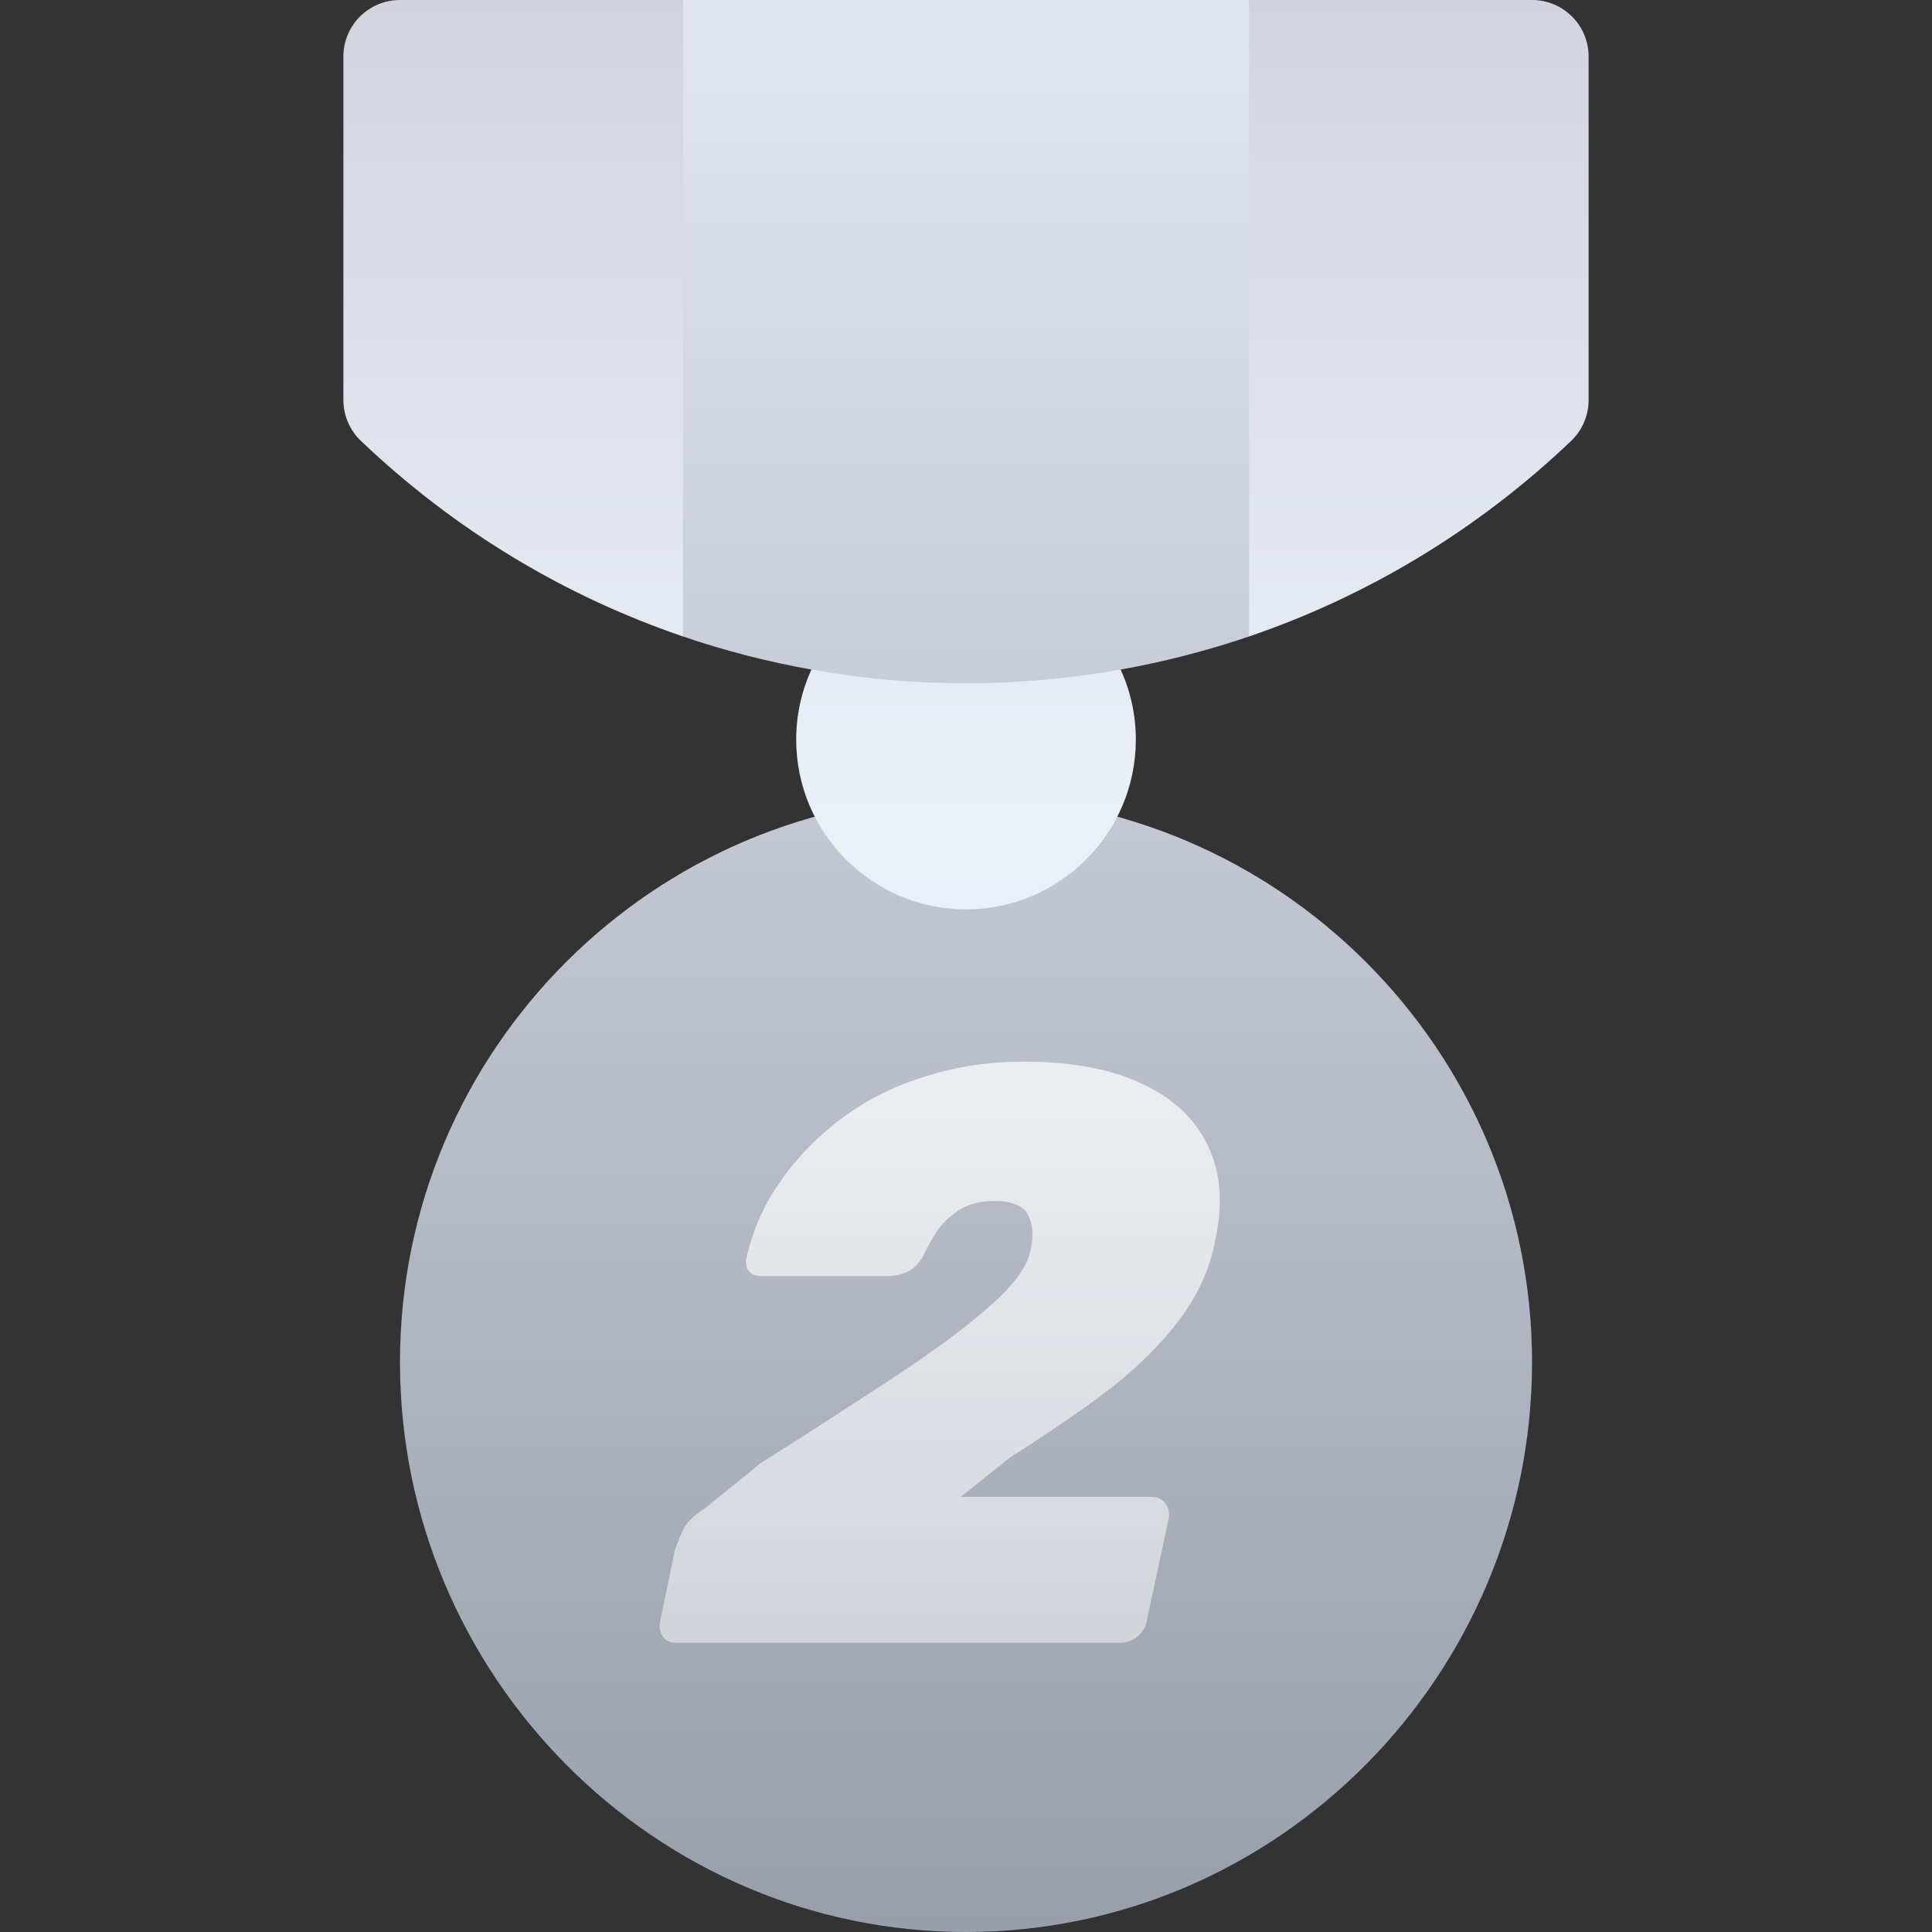
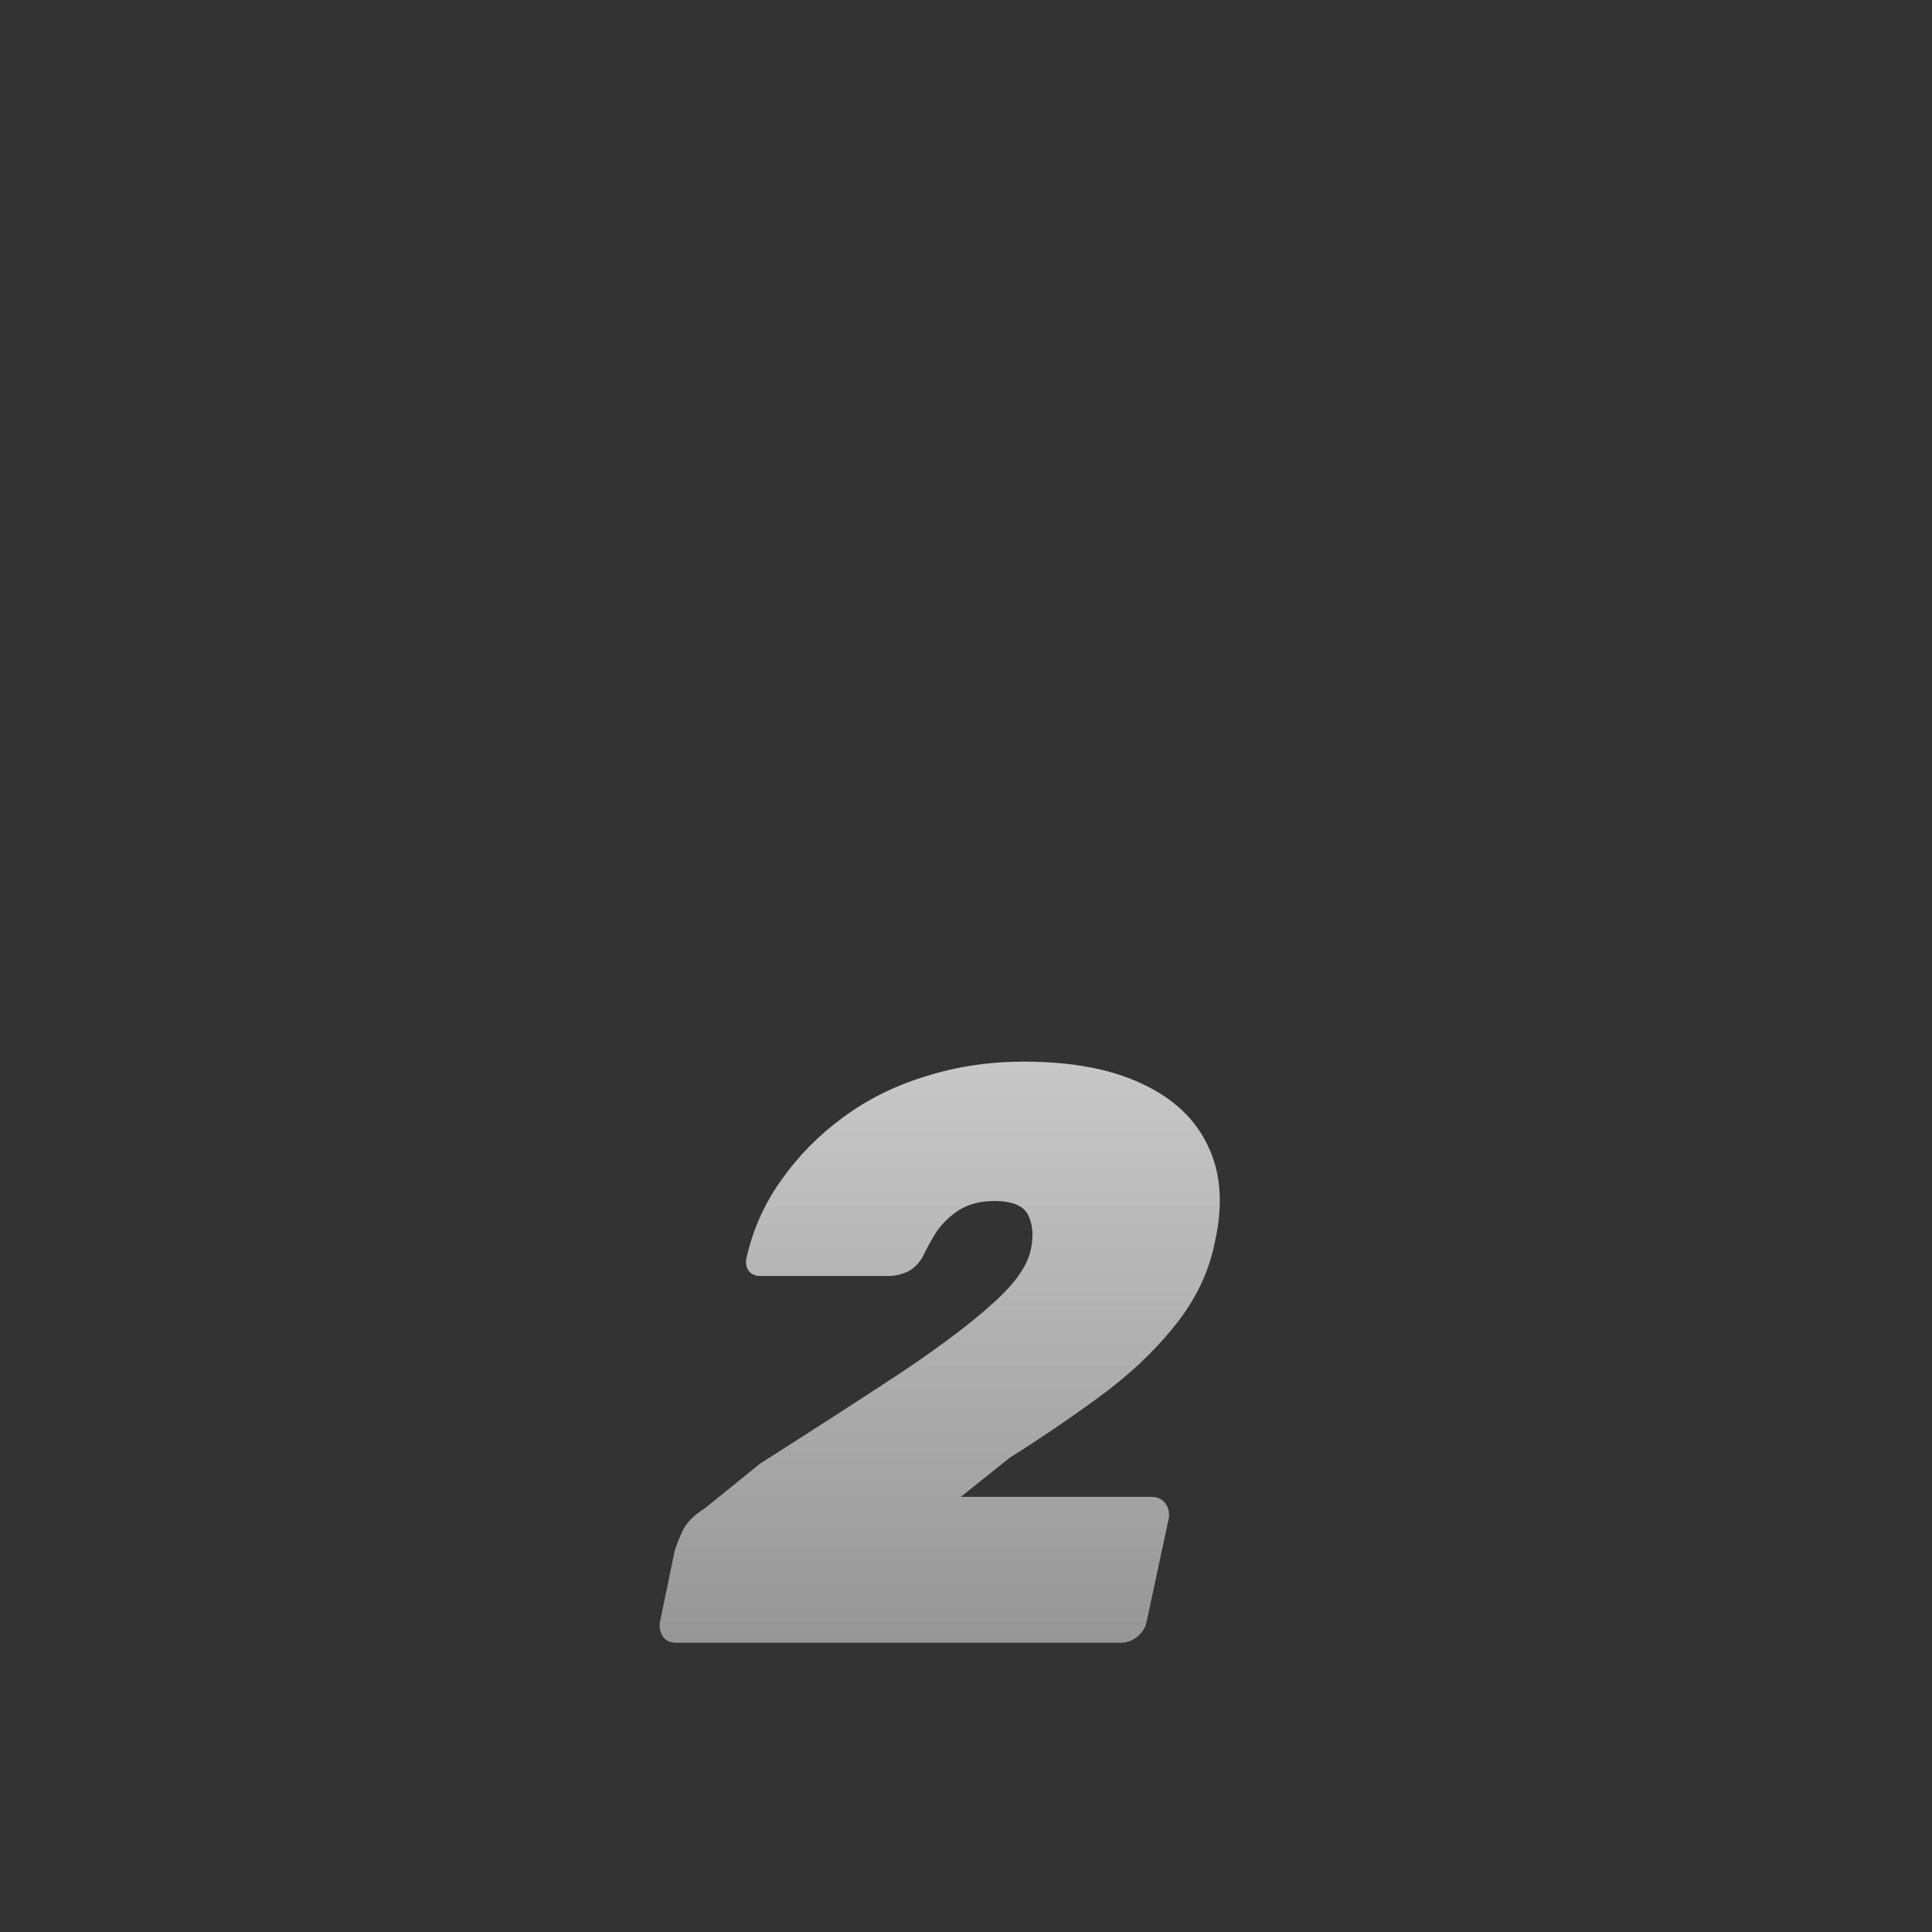
<svg xmlns="http://www.w3.org/2000/svg" width="64" height="64" viewBox="0 0 64 64" fill="none">
  <rect x="0" y="0" width="64" height="64" fill="#333333" stroke="none" />
  <g clip-path="url(#clip0_2652_34579)">
-     <path d="M26.878 22.18L29.126 24.999H35.126L37.123 22.18C38.562 21.923 39.983 21.558 41.376 21.084L43.251 17.499V1.999L41.376 0H22.625L20.75 2.624V18.124L22.625 21.084C23.992 21.55 25.416 21.919 26.878 22.18ZM32.001 26.374C21.662 26.374 13.25 34.786 13.25 45.125C13.25 55.483 21.658 64 32.001 64C42.359 64 50.751 55.466 50.751 45.125C50.751 34.786 42.34 26.374 32.001 26.374Z" fill="url(#paint0_linear_2652_34579)" />
-     <path d="M32.001 30.124C35.102 30.124 37.626 27.601 37.626 24.499C37.626 23.672 37.445 22.888 37.123 22.18C35.434 22.482 33.721 22.635 32.001 22.635C30.256 22.635 28.542 22.477 26.878 22.18C26.556 22.888 26.375 23.672 26.375 24.499C26.375 27.601 28.899 30.124 32.001 30.124ZM11.375 1.874V13.249C11.375 13.761 11.585 14.253 11.958 14.607C15.108 17.607 18.757 19.765 22.625 21.084V0H13.25C12.215 0 11.375 0.839 11.375 1.874ZM50.751 0H41.376V21.084C45.245 19.765 48.895 17.605 52.045 14.607C52.416 14.253 52.625 13.761 52.625 13.249V1.874C52.625 0.839 51.786 0 50.751 0Z" fill="url(#paint1_linear_2652_34579)" />
    <path opacity="0.8" d="M22.405 54.419C22.207 54.419 22.063 54.356 21.973 54.23C21.865 54.086 21.829 53.915 21.865 53.717L22.351 51.368C22.387 51.242 22.468 51.035 22.594 50.747C22.72 50.459 22.972 50.198 23.35 49.964L25.186 48.479C27.112 47.255 28.714 46.22 29.992 45.374C31.27 44.51 32.251 43.763 32.935 43.133C33.637 42.503 34.042 41.918 34.15 41.378C34.24 40.946 34.213 40.577 34.069 40.271C33.925 39.947 33.547 39.785 32.935 39.785C32.485 39.785 32.098 39.884 31.774 40.082C31.468 40.28 31.216 40.523 31.018 40.811C30.838 41.099 30.685 41.378 30.559 41.648C30.415 41.882 30.244 42.044 30.046 42.134C29.848 42.224 29.641 42.269 29.425 42.269H25.186C25.024 42.269 24.898 42.215 24.808 42.107C24.718 41.981 24.691 41.837 24.727 41.675C24.943 40.721 25.33 39.857 25.888 39.083C26.446 38.291 27.13 37.598 27.94 37.004C28.75 36.41 29.659 35.96 30.667 35.654C31.693 35.33 32.773 35.168 33.907 35.168C35.491 35.168 36.796 35.411 37.822 35.897C38.866 36.383 39.595 37.067 40.009 37.949C40.441 38.831 40.522 39.884 40.252 41.108C40.072 42.044 39.676 42.917 39.064 43.727C38.452 44.537 37.669 45.311 36.715 46.049C35.761 46.769 34.672 47.516 33.448 48.29L31.828 49.586H38.146C38.344 49.586 38.497 49.658 38.605 49.802C38.713 49.946 38.749 50.117 38.713 50.315L37.984 53.717C37.948 53.915 37.84 54.086 37.66 54.23C37.498 54.356 37.318 54.419 37.12 54.419H22.405Z" fill="url(#paint2_linear_2652_34579)" />
  </g>
  <defs>
    <linearGradient id="paint0_linear_2652_34579" x1="32.001" y1="64" x2="32.001" y2="0" gradientUnits="userSpaceOnUse">
      <stop stop-color="#999FAA" />
      <stop offset="1" stop-color="#E2E5F3" />
    </linearGradient>
    <linearGradient id="paint1_linear_2652_34579" x1="32" y1="54.5" x2="32" y2="0" gradientUnits="userSpaceOnUse">
      <stop stop-color="#ECF3FF" />
      <stop offset="0.503" stop-color="#EBF0F7" />
      <stop offset="1" stop-color="#D2D3DE" />
    </linearGradient>
    <linearGradient id="paint2_linear_2652_34579" x1="31.5" y1="29.419" x2="31.5" y2="61.419" gradientUnits="userSpaceOnUse">
      <stop stop-color="white" />
      <stop offset="1" stop-color="white" stop-opacity="0.5" />
    </linearGradient>
    <clipPath id="clip0_2652_34579">
      <rect width="64" height="64" fill="white" />
    </clipPath>
  </defs>
</svg>